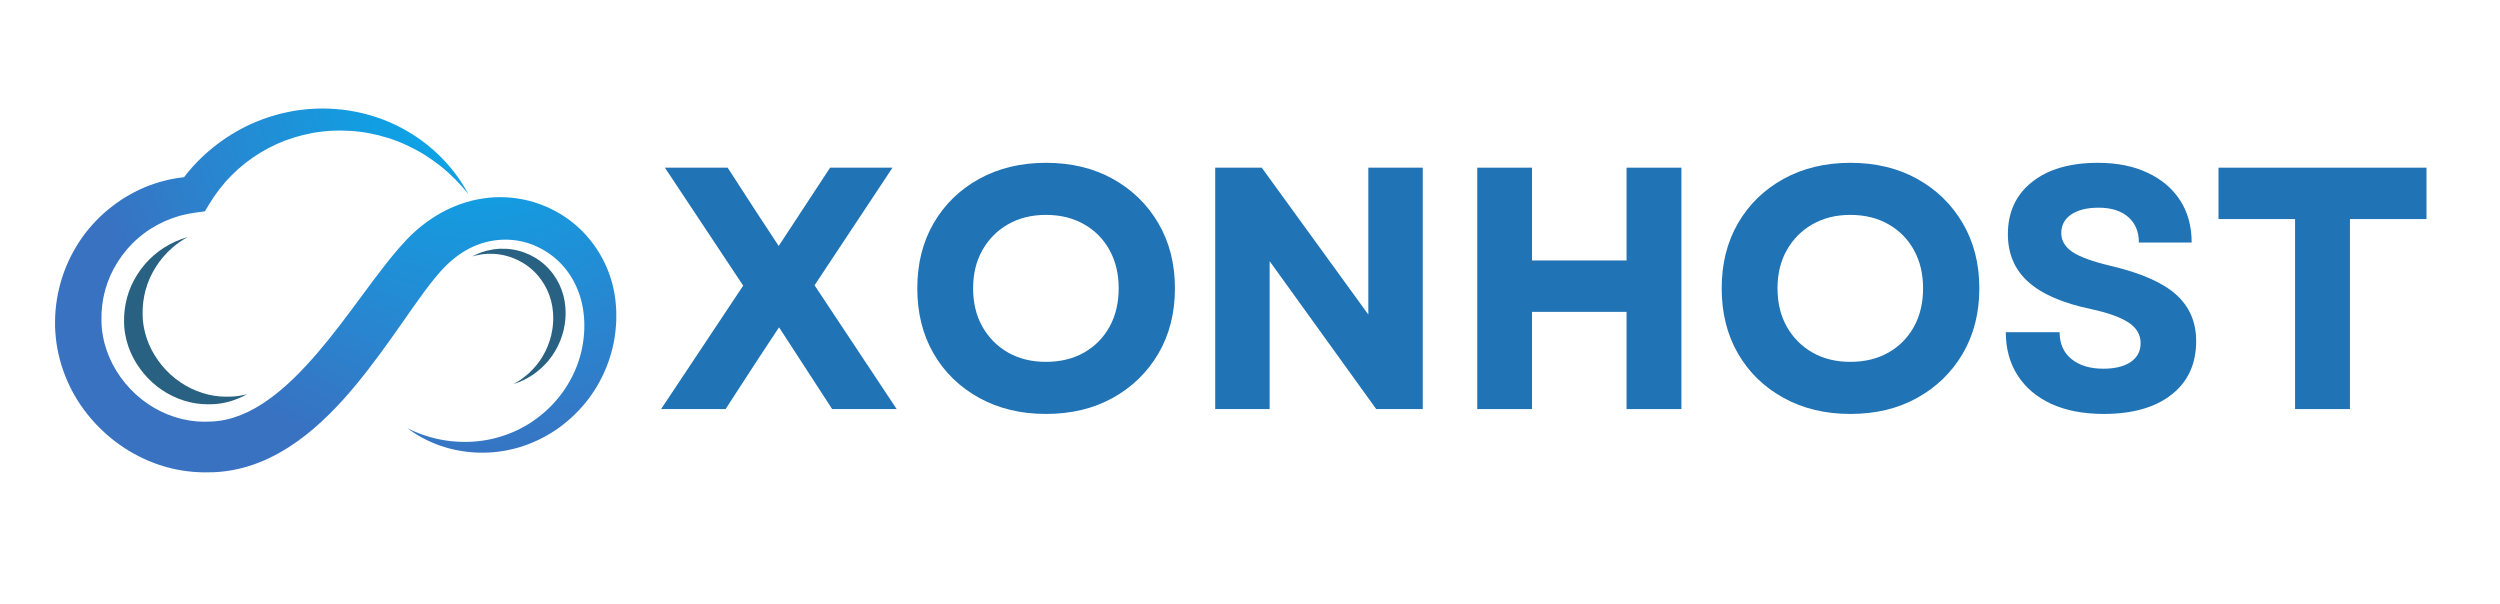
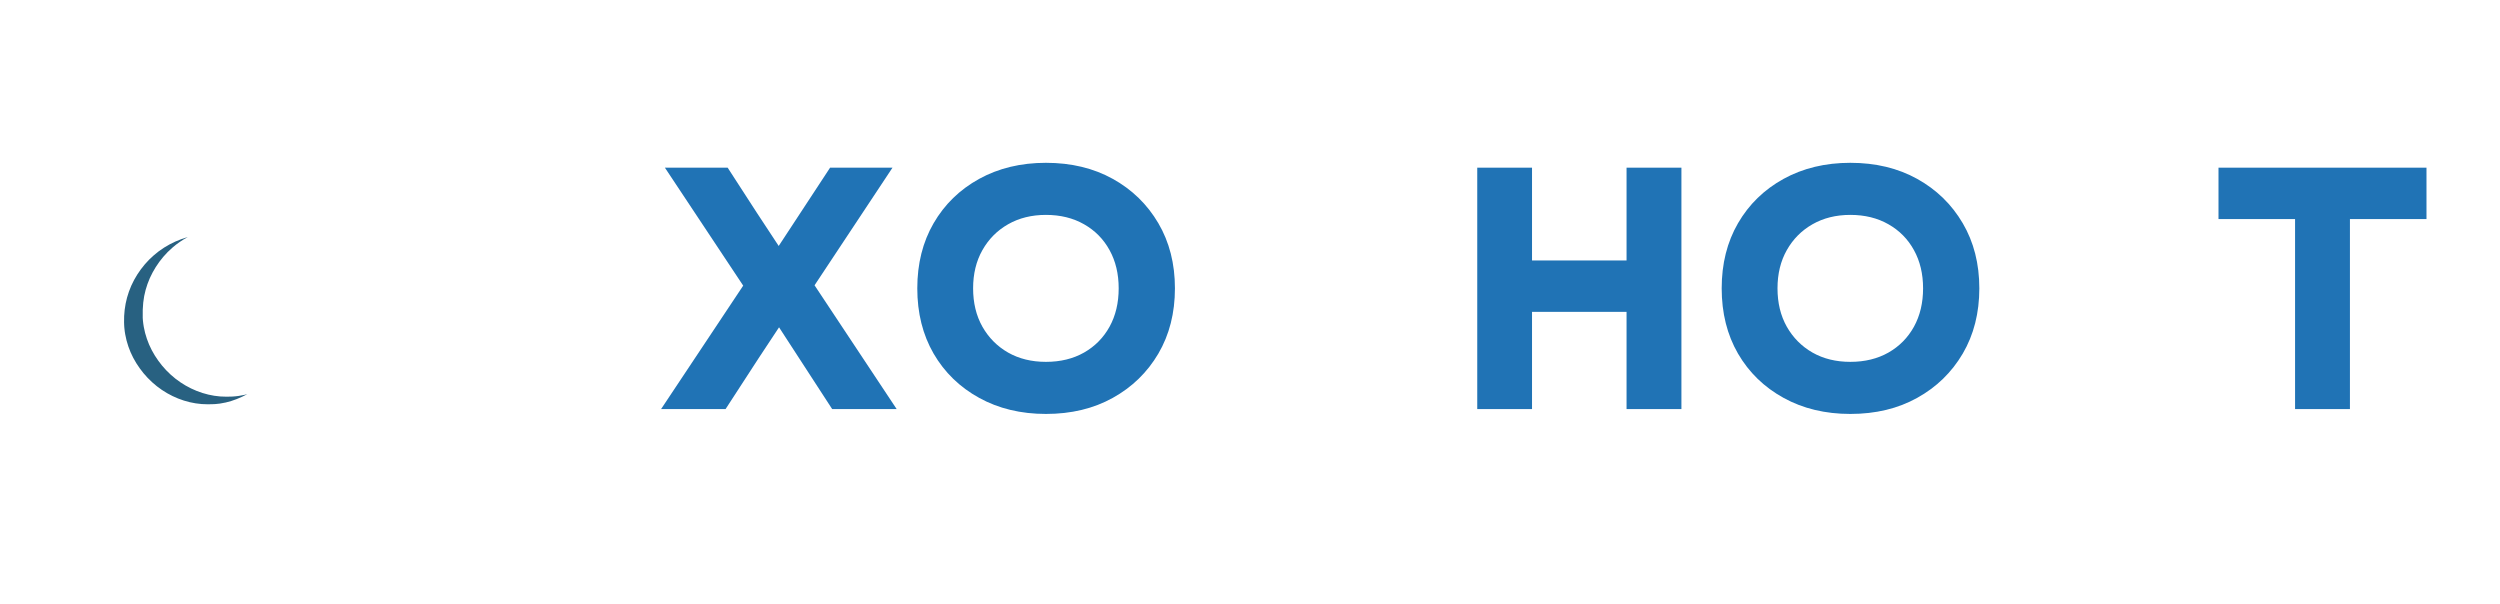
<svg xmlns="http://www.w3.org/2000/svg" width="600" zoomAndPan="magnify" viewBox="0 0 450 108.75" height="145" preserveAspectRatio="xMidYMid meet" version="1.0">
  <defs>
    <g />
    <clipPath id="a7380cddd8">
-       <path d="M 9.91 19.516 L 110.93 19.516 L 110.93 85.047 L 9.91 85.047 Z M 9.91 19.516 " clip-rule="nonzero" />
-     </clipPath>
+       </clipPath>
    <clipPath id="c78fc85376">
      <path d="M 110.938 57.09 L 110.938 56.848 C 110.938 56.527 110.938 56.207 110.922 55.883 C 110.91 55.562 110.891 55.238 110.863 54.918 C 110.762 53.625 110.551 52.328 110.215 51.055 C 109.539 48.512 108.379 46.055 106.773 43.898 C 105.18 41.738 103.145 39.875 100.809 38.477 C 98.477 37.082 95.859 36.125 93.137 35.723 C 91.777 35.512 90.395 35.453 89.02 35.508 C 87.645 35.582 86.273 35.789 84.938 36.117 C 82.266 36.785 79.742 37.949 77.52 39.465 C 77.238 39.652 76.965 39.848 76.695 40.047 C 76.422 40.242 76.164 40.453 75.898 40.66 C 75.633 40.863 75.383 41.082 75.129 41.297 L 74.941 41.457 L 74.742 41.637 L 74.348 41.996 L 74.16 42.176 L 74.008 42.324 L 73.707 42.617 L 73.629 42.691 L 73.5 42.824 L 73.336 42.996 L 73.004 43.344 C 72.57 43.805 72.152 44.266 71.754 44.727 C 70.152 46.578 68.742 48.426 67.355 50.258 C 65.977 52.09 64.641 53.902 63.316 55.695 C 60.664 59.266 57.984 62.715 55.105 65.809 C 53.672 67.359 52.188 68.816 50.645 70.121 C 49.102 71.426 47.5 72.586 45.852 73.508 C 44.203 74.426 42.516 75.117 40.809 75.504 C 40.379 75.602 39.953 75.68 39.523 75.742 C 39.309 75.777 39.094 75.793 38.879 75.82 C 38.766 75.836 38.676 75.84 38.586 75.844 L 38.312 75.863 L 38.242 75.871 L 38.211 75.875 L 38.156 75.875 L 37.945 75.879 L 37.523 75.891 L 37.199 75.898 L 36.793 75.902 C 36.348 75.906 35.902 75.887 35.461 75.855 C 31.918 75.582 28.414 74.18 25.527 71.902 C 24.086 70.77 22.801 69.422 21.73 67.93 C 20.66 66.441 19.793 64.805 19.207 63.086 C 18.91 62.223 18.68 61.344 18.52 60.449 C 18.48 60.227 18.449 60.004 18.414 59.781 C 18.387 59.559 18.355 59.316 18.336 59.133 C 18.328 59.027 18.316 58.953 18.309 58.793 L 18.281 58.426 L 18.262 57.734 C 18.219 55.883 18.43 54.031 18.922 52.242 C 19.172 51.352 19.48 50.473 19.855 49.617 C 20.238 48.77 20.684 47.945 21.18 47.152 C 22.191 45.578 23.41 44.117 24.848 42.883 C 26.27 41.633 27.898 40.617 29.637 39.832 C 30.508 39.445 31.406 39.113 32.328 38.848 C 33.254 38.594 34.199 38.402 35.16 38.273 L 36.887 38.039 L 37.629 36.793 C 38.184 35.859 38.797 34.957 39.469 34.094 C 40.137 33.23 40.855 32.398 41.629 31.617 C 43.168 30.051 44.918 28.672 46.816 27.516 C 48.707 26.355 50.758 25.422 52.906 24.758 C 53.98 24.43 55.078 24.156 56.191 23.949 C 56.473 23.902 56.75 23.852 57.031 23.809 L 57.875 23.695 L 58.695 23.605 L 59.609 23.543 L 60.438 23.508 L 61.297 23.5 C 61.867 23.508 62.441 23.52 63.016 23.555 C 64.164 23.621 65.312 23.762 66.449 23.977 C 68.723 24.41 70.973 25.102 73.113 26.09 C 74.18 26.582 75.23 27.133 76.246 27.754 C 77.258 28.379 78.238 29.066 79.18 29.805 C 80.125 30.551 81.023 31.359 81.883 32.215 C 82.734 33.078 83.547 33.984 84.309 34.953 C 83.73 33.871 83.082 32.812 82.359 31.812 C 81.641 30.801 80.848 29.84 79.992 28.93 C 79.141 28.012 78.223 27.152 77.25 26.352 C 76.277 25.555 75.254 24.801 74.176 24.129 C 72.02 22.785 69.684 21.688 67.219 20.926 C 65.988 20.543 64.727 20.234 63.449 20.008 C 62.812 19.895 62.168 19.797 61.523 19.727 C 61.199 19.695 60.875 19.66 60.551 19.637 L 60.062 19.602 L 59.82 19.586 L 59.637 19.574 L 59.547 19.574 L 58.629 19.539 L 57.617 19.539 L 56.633 19.566 C 56.305 19.582 55.98 19.609 55.652 19.629 C 54.34 19.727 53.035 19.91 51.742 20.184 C 49.152 20.723 46.621 21.598 44.227 22.777 C 41.836 23.965 39.586 25.461 37.547 27.219 C 36.527 28.098 35.559 29.039 34.652 30.047 C 34.121 30.641 33.613 31.258 33.125 31.891 C 32.332 31.98 31.543 32.102 30.758 32.258 C 29.488 32.523 28.238 32.887 27.012 33.336 C 25.785 33.781 24.609 34.352 23.465 34.98 C 22.316 35.609 21.227 36.34 20.191 37.141 C 19.152 37.941 18.164 38.812 17.262 39.766 C 16.355 40.719 15.496 41.727 14.742 42.809 C 13.988 43.895 13.309 45.031 12.711 46.215 C 12.121 47.398 11.621 48.633 11.203 49.898 C 10.391 52.426 9.938 55.086 9.91 57.746 L 9.91 58.746 L 9.93 59.223 C 9.93 59.348 9.945 59.551 9.957 59.73 C 9.977 60.105 10.012 60.426 10.043 60.766 C 10.082 61.102 10.117 61.438 10.168 61.77 C 10.359 63.105 10.66 64.426 11.055 65.711 C 11.848 68.285 13.027 70.73 14.535 72.941 C 16.047 75.148 17.871 77.137 19.941 78.832 C 22.008 80.531 24.328 81.938 26.82 82.984 C 29.312 84.031 31.988 84.691 34.711 84.93 C 35.395 84.984 36.078 85.02 36.762 85.027 L 37.723 85.016 L 38.355 85.004 L 38.41 85.004 L 38.48 85 L 38.625 84.992 L 39.195 84.957 C 39.387 84.945 39.578 84.934 39.746 84.914 C 40.09 84.875 40.438 84.848 40.781 84.793 C 41.469 84.699 42.152 84.574 42.824 84.422 C 45.52 83.816 48.047 82.773 50.328 81.484 C 52.617 80.195 54.68 78.68 56.566 77.059 C 58.453 75.434 60.176 73.699 61.785 71.922 C 64.996 68.355 67.777 64.598 70.438 60.879 C 71.77 59.023 73.047 57.16 74.328 55.344 C 75.605 53.535 76.887 51.758 78.191 50.156 C 78.516 49.754 78.844 49.371 79.172 48.996 L 79.418 48.727 L 79.539 48.59 C 79.527 48.602 79.609 48.516 79.52 48.605 L 79.633 48.492 L 79.922 48.188 L 80.07 48.035 L 80.188 47.918 L 80.41 47.699 L 80.52 47.59 L 80.648 47.473 C 80.816 47.316 80.984 47.152 81.16 47.004 C 81.332 46.855 81.504 46.703 81.688 46.562 C 81.863 46.418 82.043 46.277 82.227 46.141 C 83.68 45.047 85.285 44.227 86.973 43.719 C 88.66 43.223 90.434 43.031 92.191 43.191 C 93.949 43.344 95.688 43.863 97.277 44.688 C 98.863 45.527 100.32 46.652 101.504 48.043 C 102.699 49.43 103.621 51.062 104.238 52.84 C 104.555 53.727 104.785 54.652 104.941 55.602 C 104.98 55.84 105.016 56.078 105.043 56.32 C 105.074 56.559 105.098 56.801 105.117 57.043 L 105.133 57.227 C 105.133 57.227 105.137 57.289 105.137 57.238 L 105.137 57.289 L 105.152 57.609 L 105.16 57.715 L 105.16 57.766 C 105.164 57.641 105.164 57.762 105.164 57.75 C 105.172 58.027 105.18 58.332 105.18 58.539 C 105.184 58.762 105.176 59.016 105.172 59.262 C 105.16 59.508 105.152 59.758 105.133 60.004 C 105.102 60.496 105.043 60.992 104.973 61.484 C 104.84 62.465 104.625 63.445 104.34 64.402 C 103.195 68.242 100.871 71.809 97.684 74.473 C 96.098 75.812 94.301 76.934 92.355 77.766 C 90.418 78.605 88.336 79.164 86.191 79.402 C 84.047 79.648 81.844 79.574 79.668 79.195 C 77.5 78.801 75.359 78.094 73.328 77.082 C 75.145 78.438 77.195 79.527 79.391 80.273 C 81.586 81.023 83.914 81.422 86.277 81.484 C 88.641 81.535 91.039 81.223 93.348 80.547 C 95.656 79.863 97.879 78.828 99.914 77.477 C 101.941 76.117 103.781 74.449 105.352 72.531 C 106.926 70.617 108.199 68.441 109.145 66.109 C 109.613 64.945 109.996 63.738 110.289 62.508 C 110.434 61.895 110.555 61.273 110.648 60.645 C 110.699 60.332 110.734 60.02 110.773 59.703 C 110.809 59.387 110.844 59.078 110.863 58.738 C 110.895 58.379 110.902 58.121 110.922 57.836 L 110.934 57.344 L 110.938 57.234 L 110.941 57.184 Z M 110.938 57.09 " clip-rule="nonzero" />
    </clipPath>
    <clipPath id="9501b1efad">
      <path d="M 110.938 57.09 L 110.938 56.848 C 110.938 56.527 110.938 56.207 110.922 55.883 C 110.91 55.562 110.891 55.238 110.863 54.918 C 110.762 53.625 110.551 52.328 110.215 51.055 C 109.539 48.512 108.379 46.055 106.773 43.898 C 105.18 41.738 103.145 39.875 100.809 38.477 C 98.477 37.082 95.859 36.125 93.137 35.723 C 91.777 35.512 90.395 35.453 89.02 35.508 C 87.645 35.582 86.273 35.789 84.938 36.117 C 82.266 36.785 79.742 37.949 77.52 39.465 C 77.238 39.652 76.965 39.848 76.695 40.047 C 76.422 40.242 76.164 40.453 75.898 40.66 C 75.633 40.863 75.383 41.082 75.129 41.297 L 74.941 41.457 L 74.742 41.637 L 74.348 41.996 L 74.16 42.176 L 74.008 42.324 L 73.707 42.617 L 73.629 42.691 L 73.5 42.824 L 73.336 42.996 L 73.004 43.344 C 72.57 43.805 72.152 44.266 71.754 44.727 C 70.152 46.578 68.742 48.426 67.355 50.258 C 65.977 52.09 64.641 53.902 63.316 55.695 C 60.664 59.266 57.984 62.715 55.105 65.809 C 53.672 67.359 52.188 68.816 50.645 70.121 C 49.102 71.426 47.5 72.586 45.852 73.508 C 44.203 74.426 42.516 75.117 40.809 75.504 C 40.379 75.602 39.953 75.68 39.523 75.742 C 39.309 75.777 39.094 75.793 38.879 75.82 C 38.766 75.836 38.676 75.84 38.586 75.844 L 38.312 75.863 L 38.242 75.871 L 38.211 75.875 L 38.156 75.875 L 37.945 75.879 L 37.523 75.891 L 37.199 75.898 L 36.793 75.902 C 36.348 75.906 35.902 75.887 35.461 75.855 C 31.918 75.582 28.414 74.18 25.527 71.902 C 24.086 70.77 22.801 69.422 21.73 67.93 C 20.66 66.441 19.793 64.805 19.207 63.086 C 18.91 62.223 18.68 61.344 18.52 60.449 C 18.48 60.227 18.449 60.004 18.414 59.781 C 18.387 59.559 18.355 59.316 18.336 59.133 C 18.328 59.027 18.316 58.953 18.309 58.793 L 18.281 58.426 L 18.262 57.734 C 18.219 55.883 18.43 54.031 18.922 52.242 C 19.172 51.352 19.48 50.473 19.855 49.617 C 20.238 48.77 20.684 47.945 21.18 47.152 C 22.191 45.578 23.41 44.117 24.848 42.883 C 26.27 41.633 27.898 40.617 29.637 39.832 C 30.508 39.445 31.406 39.113 32.328 38.848 C 33.254 38.594 34.199 38.402 35.16 38.273 L 36.887 38.039 L 37.629 36.793 C 38.184 35.859 38.797 34.957 39.469 34.094 C 40.137 33.23 40.855 32.398 41.629 31.617 C 43.168 30.051 44.918 28.672 46.816 27.516 C 48.707 26.355 50.758 25.422 52.906 24.758 C 53.98 24.43 55.078 24.156 56.191 23.949 C 56.473 23.902 56.75 23.852 57.031 23.809 L 57.875 23.695 L 58.695 23.605 L 59.609 23.543 L 60.438 23.508 L 61.297 23.5 C 61.867 23.508 62.441 23.52 63.016 23.555 C 64.164 23.621 65.312 23.762 66.449 23.977 C 68.723 24.41 70.973 25.102 73.113 26.09 C 74.18 26.582 75.23 27.133 76.246 27.754 C 77.258 28.379 78.238 29.066 79.18 29.805 C 80.125 30.551 81.023 31.359 81.883 32.215 C 82.734 33.078 83.547 33.984 84.309 34.953 C 83.73 33.871 83.082 32.812 82.359 31.812 C 81.641 30.801 80.848 29.84 79.992 28.93 C 79.141 28.012 78.223 27.152 77.25 26.352 C 76.277 25.555 75.254 24.801 74.176 24.129 C 72.02 22.785 69.684 21.688 67.219 20.926 C 65.988 20.543 64.727 20.234 63.449 20.008 C 62.812 19.895 62.168 19.797 61.523 19.727 C 61.199 19.695 60.875 19.66 60.551 19.637 L 60.062 19.602 L 59.82 19.586 L 59.637 19.574 L 59.547 19.574 L 58.629 19.539 L 57.617 19.539 L 56.633 19.566 C 56.305 19.582 55.98 19.609 55.652 19.629 C 54.34 19.727 53.035 19.91 51.742 20.184 C 49.152 20.723 46.621 21.598 44.227 22.777 C 41.836 23.965 39.586 25.461 37.547 27.219 C 36.527 28.098 35.559 29.039 34.652 30.047 C 34.121 30.641 33.613 31.258 33.125 31.891 C 32.332 31.98 31.543 32.102 30.758 32.258 C 29.488 32.523 28.238 32.887 27.012 33.336 C 25.785 33.781 24.609 34.352 23.465 34.98 C 22.316 35.609 21.227 36.34 20.191 37.141 C 19.152 37.941 18.164 38.812 17.262 39.766 C 16.355 40.719 15.496 41.727 14.742 42.809 C 13.988 43.895 13.309 45.031 12.711 46.215 C 12.121 47.398 11.621 48.633 11.203 49.898 C 10.391 52.426 9.938 55.086 9.91 57.746 L 9.91 58.746 L 9.93 59.223 C 9.93 59.348 9.945 59.551 9.957 59.73 C 9.977 60.105 10.012 60.426 10.043 60.766 C 10.082 61.102 10.117 61.438 10.168 61.77 C 10.359 63.105 10.66 64.426 11.055 65.711 C 11.848 68.285 13.027 70.73 14.535 72.941 C 16.047 75.148 17.871 77.137 19.941 78.832 C 22.008 80.531 24.328 81.938 26.82 82.984 C 29.312 84.031 31.988 84.691 34.711 84.93 C 35.395 84.984 36.078 85.02 36.762 85.027 L 37.723 85.016 L 38.355 85.004 L 38.41 85.004 L 38.48 85 L 38.625 84.992 L 39.195 84.957 C 39.387 84.945 39.578 84.934 39.746 84.914 C 40.09 84.875 40.438 84.848 40.781 84.793 C 41.469 84.699 42.152 84.574 42.824 84.422 C 45.52 83.816 48.047 82.773 50.328 81.484 C 52.617 80.195 54.68 78.68 56.566 77.059 C 58.453 75.434 60.176 73.699 61.785 71.922 C 64.996 68.355 67.777 64.598 70.438 60.879 C 71.77 59.023 73.047 57.16 74.328 55.344 C 75.605 53.535 76.887 51.758 78.191 50.156 C 78.516 49.754 78.844 49.371 79.172 48.996 L 79.418 48.727 L 79.539 48.59 C 79.527 48.602 79.609 48.516 79.52 48.605 L 79.633 48.492 L 79.922 48.188 L 80.07 48.035 L 80.188 47.918 L 80.41 47.699 L 80.52 47.59 L 80.648 47.473 C 80.816 47.316 80.984 47.152 81.16 47.004 C 81.332 46.855 81.504 46.703 81.688 46.562 C 81.863 46.418 82.043 46.277 82.227 46.141 C 83.68 45.047 85.285 44.227 86.973 43.719 C 88.66 43.223 90.434 43.031 92.191 43.191 C 93.949 43.344 95.688 43.863 97.277 44.688 C 98.863 45.527 100.32 46.652 101.504 48.043 C 102.699 49.43 103.621 51.062 104.238 52.84 C 104.555 53.727 104.785 54.652 104.941 55.602 C 104.98 55.84 105.016 56.078 105.043 56.32 C 105.074 56.559 105.098 56.801 105.117 57.043 L 105.133 57.227 C 105.133 57.227 105.137 57.289 105.137 57.238 L 105.137 57.289 L 105.152 57.609 L 105.16 57.715 L 105.16 57.766 C 105.164 57.641 105.164 57.762 105.164 57.75 C 105.172 58.027 105.18 58.332 105.18 58.539 C 105.184 58.762 105.176 59.016 105.172 59.262 C 105.16 59.508 105.152 59.758 105.133 60.004 C 105.102 60.496 105.043 60.992 104.973 61.484 C 104.84 62.465 104.625 63.445 104.34 64.402 C 103.195 68.242 100.871 71.809 97.684 74.473 C 96.098 75.812 94.301 76.934 92.355 77.766 C 90.418 78.605 88.336 79.164 86.191 79.402 C 84.047 79.648 81.844 79.574 79.668 79.195 C 77.5 78.801 75.359 78.094 73.328 77.082 C 75.145 78.438 77.195 79.527 79.391 80.273 C 81.586 81.023 83.914 81.422 86.277 81.484 C 88.641 81.535 91.039 81.223 93.348 80.547 C 95.656 79.863 97.879 78.828 99.914 77.477 C 101.941 76.117 103.781 74.449 105.352 72.531 C 106.926 70.617 108.199 68.441 109.145 66.109 C 109.613 64.945 109.996 63.738 110.289 62.508 C 110.434 61.895 110.555 61.273 110.648 60.645 C 110.699 60.332 110.734 60.02 110.773 59.703 C 110.809 59.387 110.844 59.078 110.863 58.738 C 110.895 58.379 110.902 58.121 110.922 57.836 L 110.934 57.344 L 110.938 57.234 L 110.941 57.184 L 110.938 57.09 " clip-rule="nonzero" />
    </clipPath>
    <clipPath id="6109a06da2">
      <path d="M 142.914 45.219 L 49.527 -29.785 L -22.062 59.344 L 71.32 134.352 Z M 142.914 45.219 " clip-rule="nonzero" />
    </clipPath>
    <radialGradient gradientTransform="matrix(-0.626, 0.78, -0.78, -0.626, 85.549, 12.705)" gradientUnits="userSpaceOnUse" r="72.143" cx="0" id="bc3a6581da" cy="0" fx="0" fy="0">
      <stop stop-opacity="1" stop-color="rgb(0.194%, 67.799%, 93.7%)" offset="0" />
      <stop stop-opacity="1" stop-color="rgb(0.394%, 67.659%, 93.513%)" offset="0.008" />
      <stop stop-opacity="1" stop-color="rgb(0.4%, 67.509%, 93.314%)" offset="0.012" />
      <stop stop-opacity="1" stop-color="rgb(0.4%, 67.499%, 93.3%)" offset="0.016" />
      <stop stop-opacity="1" stop-color="rgb(0.6%, 67.499%, 93.3%)" offset="0.02" />
      <stop stop-opacity="1" stop-color="rgb(0.8%, 67.482%, 93.3%)" offset="0.023" />
      <stop stop-opacity="1" stop-color="rgb(0.8%, 67.282%, 93.286%)" offset="0.027" />
      <stop stop-opacity="1" stop-color="rgb(0.807%, 67.099%, 93.086%)" offset="0.031" />
      <stop stop-opacity="1" stop-color="rgb(1.007%, 67.099%, 92.899%)" offset="0.035" />
      <stop stop-opacity="1" stop-color="rgb(1.199%, 66.91%, 92.899%)" offset="0.047" />
      <stop stop-opacity="1" stop-color="rgb(1.199%, 66.71%, 92.899%)" offset="0.051" />
      <stop stop-opacity="1" stop-color="rgb(1.199%, 66.699%, 92.719%)" offset="0.055" />
      <stop stop-opacity="1" stop-color="rgb(1.373%, 66.699%, 92.519%)" offset="0.059" />
      <stop stop-opacity="1" stop-color="rgb(1.573%, 66.678%, 92.499%)" offset="0.062" />
      <stop stop-opacity="1" stop-color="rgb(1.614%, 66.478%, 92.499%)" offset="0.066" />
      <stop stop-opacity="1" stop-color="rgb(1.814%, 66.299%, 92.349%)" offset="0.07" />
      <stop stop-opacity="1" stop-color="rgb(1.999%, 66.299%, 92.2%)" offset="0.082" />
      <stop stop-opacity="1" stop-color="rgb(2.191%, 66.107%, 92.2%)" offset="0.086" />
      <stop stop-opacity="1" stop-color="rgb(2.391%, 65.907%, 92.021%)" offset="0.09" />
      <stop stop-opacity="1" stop-color="rgb(2.415%, 65.875%, 91.821%)" offset="0.102" />
      <stop stop-opacity="1" stop-color="rgb(2.567%, 65.675%, 91.8%)" offset="0.105" />
      <stop stop-opacity="1" stop-color="rgb(2.704%, 65.5%, 91.794%)" offset="0.117" />
      <stop stop-opacity="1" stop-color="rgb(2.904%, 65.5%, 91.594%)" offset="0.121" />
      <stop stop-opacity="1" stop-color="rgb(3.099%, 65.305%, 91.399%)" offset="0.125" />
      <stop stop-opacity="1" stop-color="rgb(3.099%, 65.103%, 91.399%)" offset="0.129" />
      <stop stop-opacity="1" stop-color="rgb(3.099%, 65.099%, 91.399%)" offset="0.141" />
      <stop stop-opacity="1" stop-color="rgb(3.299%, 64.899%, 91.199%)" offset="0.145" />
      <stop stop-opacity="1" stop-color="rgb(3.499%, 64.699%, 90.999%)" offset="0.148" />
      <stop stop-opacity="1" stop-color="rgb(3.511%, 64.699%, 90.999%)" offset="0.152" />
      <stop stop-opacity="1" stop-color="rgb(3.711%, 64.699%, 90.999%)" offset="0.156" />
      <stop stop-opacity="1" stop-color="rgb(3.899%, 64.696%, 90.999%)" offset="0.16" />
      <stop stop-opacity="1" stop-color="rgb(3.899%, 64.497%, 90.999%)" offset="0.164" />
      <stop stop-opacity="1" stop-color="rgb(4.092%, 64.301%, 90.805%)" offset="0.168" />
      <stop stop-opacity="1" stop-color="rgb(4.292%, 64.299%, 90.605%)" offset="0.172" />
      <stop stop-opacity="1" stop-color="rgb(4.3%, 64.124%, 90.599%)" offset="0.184" />
      <stop stop-opacity="1" stop-color="rgb(4.32%, 63.924%, 90.578%)" offset="0.188" />
      <stop stop-opacity="1" stop-color="rgb(4.526%, 63.893%, 90.378%)" offset="0.191" />
      <stop stop-opacity="1" stop-color="rgb(4.906%, 63.693%, 90.199%)" offset="0.203" />
      <stop stop-opacity="1" stop-color="rgb(5.287%, 63.499%, 90.012%)" offset="0.215" />
      <stop stop-opacity="1" stop-color="rgb(5.487%, 63.499%, 89.812%)" offset="0.219" />
      <stop stop-opacity="1" stop-color="rgb(5.499%, 63.321%, 89.799%)" offset="0.223" />
      <stop stop-opacity="1" stop-color="rgb(5.499%, 63.121%, 89.799%)" offset="0.227" />
      <stop stop-opacity="1" stop-color="rgb(5.499%, 63.1%, 89.78%)" offset="0.23" />
      <stop stop-opacity="1" stop-color="rgb(5.513%, 63.084%, 89.58%)" offset="0.234" />
      <stop stop-opacity="1" stop-color="rgb(5.713%, 62.885%, 89.4%)" offset="0.238" />
      <stop stop-opacity="1" stop-color="rgb(6.094%, 62.7%, 89.4%)" offset="0.25" />
      <stop stop-opacity="1" stop-color="rgb(6.294%, 62.555%, 89.206%)" offset="0.254" />
      <stop stop-opacity="1" stop-color="rgb(6.299%, 62.404%, 89.006%)" offset="0.262" />
      <stop stop-opacity="1" stop-color="rgb(6.396%, 62.3%, 89%)" offset="0.27" />
      <stop stop-opacity="1" stop-color="rgb(6.596%, 62.1%, 88.893%)" offset="0.273" />
      <stop stop-opacity="1" stop-color="rgb(6.801%, 62%, 88.692%)" offset="0.281" />
      <stop stop-opacity="1" stop-color="rgb(7.001%, 61.902%, 88.599%)" offset="0.289" />
      <stop stop-opacity="1" stop-color="rgb(7.191%, 61.702%, 88.507%)" offset="0.297" />
      <stop stop-opacity="1" stop-color="rgb(7.391%, 61.499%, 88.307%)" offset="0.305" />
      <stop stop-opacity="1" stop-color="rgb(7.581%, 61.299%, 88.199%)" offset="0.312" />
      <stop stop-opacity="1" stop-color="rgb(7.73%, 61.2%, 88.095%)" offset="0.32" />
      <stop stop-opacity="1" stop-color="rgb(7.799%, 61.197%, 87.895%)" offset="0.328" />
      <stop stop-opacity="1" stop-color="rgb(7.799%, 61%, 87.799%)" offset="0.332" />
      <stop stop-opacity="1" stop-color="rgb(7.799%, 60.614%, 87.659%)" offset="0.336" />
      <stop stop-opacity="1" stop-color="rgb(7.982%, 60.411%, 87.509%)" offset="0.344" />
      <stop stop-opacity="1" stop-color="rgb(8.281%, 60.3%, 87.5%)" offset="0.348" />
      <stop stop-opacity="1" stop-color="rgb(8.498%, 60.1%, 87.392%)" offset="0.355" />
      <stop stop-opacity="1" stop-color="rgb(8.702%, 59.999%, 87.192%)" offset="0.363" />
      <stop stop-opacity="1" stop-color="rgb(8.902%, 59.901%, 87.099%)" offset="0.371" />
      <stop stop-opacity="1" stop-color="rgb(9%, 59.702%, 87.006%)" offset="0.379" />
      <stop stop-opacity="1" stop-color="rgb(9.1%, 59.499%, 86.806%)" offset="0.387" />
      <stop stop-opacity="1" stop-color="rgb(9.3%, 59.299%, 86.699%)" offset="0.395" />
      <stop stop-opacity="1" stop-color="rgb(9.503%, 59.096%, 86.595%)" offset="0.402" />
      <stop stop-opacity="1" stop-color="rgb(9.703%, 58.801%, 86.301%)" offset="0.41" />
      <stop stop-opacity="1" stop-color="rgb(9.889%, 58.505%, 86.005%)" offset="0.426" />
      <stop stop-opacity="1" stop-color="rgb(10.077%, 58.4%, 85.899%)" offset="0.434" />
      <stop stop-opacity="1" stop-color="rgb(10.284%, 58.4%, 85.899%)" offset="0.438" />
      <stop stop-opacity="1" stop-color="rgb(10.497%, 58.293%, 85.794%)" offset="0.441" />
      <stop stop-opacity="1" stop-color="rgb(10.699%, 58.093%, 85.594%)" offset="0.449" />
      <stop stop-opacity="1" stop-color="rgb(10.899%, 57.903%, 85.5%)" offset="0.457" />
      <stop stop-opacity="1" stop-color="rgb(10.999%, 57.703%, 85.408%)" offset="0.465" />
      <stop stop-opacity="1" stop-color="rgb(11.098%, 57.524%, 85.208%)" offset="0.473" />
      <stop stop-opacity="1" stop-color="rgb(11.298%, 57.272%, 84.996%)" offset="0.48" />
      <stop stop-opacity="1" stop-color="rgb(11.497%, 56.996%, 84.796%)" offset="0.496" />
      <stop stop-opacity="1" stop-color="rgb(11.697%, 56.717%, 84.698%)" offset="0.504" />
      <stop stop-opacity="1" stop-color="rgb(11.975%, 56.517%, 84.521%)" offset="0.516" />
      <stop stop-opacity="1" stop-color="rgb(12.184%, 56.487%, 84.322%)" offset="0.52" />
      <stop stop-opacity="1" stop-color="rgb(12.358%, 56.287%, 84.299%)" offset="0.531" />
      <stop stop-opacity="1" stop-color="rgb(12.5%, 56.099%, 84.296%)" offset="0.535" />
      <stop stop-opacity="1" stop-color="rgb(12.5%, 56.099%, 84.097%)" offset="0.539" />
      <stop stop-opacity="1" stop-color="rgb(12.5%, 56.099%, 83.9%)" offset="0.543" />
      <stop stop-opacity="1" stop-color="rgb(12.5%, 55.91%, 83.899%)" offset="0.547" />
      <stop stop-opacity="1" stop-color="rgb(12.5%, 55.71%, 83.899%)" offset="0.551" />
      <stop stop-opacity="1" stop-color="rgb(12.679%, 55.699%, 83.899%)" offset="0.555" />
      <stop stop-opacity="1" stop-color="rgb(12.878%, 55.699%, 83.899%)" offset="0.559" />
      <stop stop-opacity="1" stop-color="rgb(12.92%, 55.678%, 83.699%)" offset="0.562" />
      <stop stop-opacity="1" stop-color="rgb(13.12%, 55.472%, 83.499%)" offset="0.566" />
      <stop stop-opacity="1" stop-color="rgb(13.3%, 55.093%, 83.498%)" offset="0.578" />
      <stop stop-opacity="1" stop-color="rgb(13.3%, 54.9%, 83.301%)" offset="0.582" />
      <stop stop-opacity="1" stop-color="rgb(13.3%, 54.9%, 83.102%)" offset="0.586" />
      <stop stop-opacity="1" stop-color="rgb(13.487%, 54.9%, 83.099%)" offset="0.59" />
      <stop stop-opacity="1" stop-color="rgb(13.687%, 54.9%, 83.099%)" offset="0.594" />
      <stop stop-opacity="1" stop-color="rgb(13.699%, 54.721%, 83.099%)" offset="0.598" />
      <stop stop-opacity="1" stop-color="rgb(13.722%, 54.521%, 83.075%)" offset="0.602" />
      <stop stop-opacity="1" stop-color="rgb(13.922%, 54.5%, 82.875%)" offset="0.605" />
      <stop stop-opacity="1" stop-color="rgb(14.099%, 54.485%, 82.7%)" offset="0.609" />
      <stop stop-opacity="1" stop-color="rgb(14.099%, 54.285%, 82.7%)" offset="0.613" />
      <stop stop-opacity="1" stop-color="rgb(14.104%, 54.099%, 82.7%)" offset="0.617" />
      <stop stop-opacity="1" stop-color="rgb(14.304%, 54.004%, 82.549%)" offset="0.621" />
      <stop stop-opacity="1" stop-color="rgb(14.589%, 53.804%, 82.399%)" offset="0.633" />
      <stop stop-opacity="1" stop-color="rgb(14.789%, 53.601%, 82.3%)" offset="0.641" />
      <stop stop-opacity="1" stop-color="rgb(15.005%, 53.401%, 82.1%)" offset="0.648" />
      <stop stop-opacity="1" stop-color="rgb(15.205%, 53.197%, 81.999%)" offset="0.656" />
      <stop stop-opacity="1" stop-color="rgb(15.3%, 52.997%, 81.902%)" offset="0.664" />
      <stop stop-opacity="1" stop-color="rgb(15.392%, 52.806%, 81.702%)" offset="0.672" />
      <stop stop-opacity="1" stop-color="rgb(15.591%, 52.606%, 81.599%)" offset="0.68" />
      <stop stop-opacity="1" stop-color="rgb(15.807%, 52.419%, 81.491%)" offset="0.688" />
      <stop stop-opacity="1" stop-color="rgb(16.006%, 52.17%, 81.194%)" offset="0.695" />
      <stop stop-opacity="1" stop-color="rgb(16.193%, 51.9%, 80.901%)" offset="0.711" />
      <stop stop-opacity="1" stop-color="rgb(16.393%, 51.697%, 80.8%)" offset="0.719" />
      <stop stop-opacity="1" stop-color="rgb(16.608%, 51.497%, 80.69%)" offset="0.727" />
      <stop stop-opacity="1" stop-color="rgb(16.808%, 51.294%, 80.489%)" offset="0.734" />
      <stop stop-opacity="1" stop-color="rgb(16.998%, 51.094%, 80.399%)" offset="0.742" />
      <stop stop-opacity="1" stop-color="rgb(17.198%, 50.999%, 80.399%)" offset="0.75" />
      <stop stop-opacity="1" stop-color="rgb(17.299%, 50.813%, 80.212%)" offset="0.758" />
      <stop stop-opacity="1" stop-color="rgb(17.448%, 50.591%, 80.013%)" offset="0.762" />
      <stop stop-opacity="1" stop-color="rgb(17.599%, 50.377%, 79.999%)" offset="0.773" />
      <stop stop-opacity="1" stop-color="rgb(17.599%, 50.2%, 79.987%)" offset="0.777" />
      <stop stop-opacity="1" stop-color="rgb(17.599%, 50.2%, 79.787%)" offset="0.781" />
      <stop stop-opacity="1" stop-color="rgb(17.599%, 50.195%, 79.599%)" offset="0.785" />
      <stop stop-opacity="1" stop-color="rgb(17.599%, 49.997%, 79.599%)" offset="0.789" />
      <stop stop-opacity="1" stop-color="rgb(17.793%, 49.8%, 79.599%)" offset="0.793" />
      <stop stop-opacity="1" stop-color="rgb(17.993%, 49.799%, 79.599%)" offset="0.797" />
      <stop stop-opacity="1" stop-color="rgb(17.999%, 49.799%, 79.414%)" offset="0.801" />
      <stop stop-opacity="1" stop-color="rgb(17.999%, 49.619%, 79.214%)" offset="0.805" />
      <stop stop-opacity="1" stop-color="rgb(18.173%, 49.419%, 79.199%)" offset="0.809" />
      <stop stop-opacity="1" stop-color="rgb(18.384%, 49.388%, 79.189%)" offset="0.812" />
      <stop stop-opacity="1" stop-color="rgb(18.608%, 49.188%, 78.989%)" offset="0.816" />
      <stop stop-opacity="1" stop-color="rgb(18.799%, 48.997%, 78.799%)" offset="0.824" />
      <stop stop-opacity="1" stop-color="rgb(18.799%, 48.802%, 78.799%)" offset="0.832" />
      <stop stop-opacity="1" stop-color="rgb(18.99%, 48.602%, 78.607%)" offset="0.84" />
      <stop stop-opacity="1" stop-color="rgb(19.189%, 48.497%, 78.407%)" offset="0.848" />
      <stop stop-opacity="1" stop-color="rgb(19.199%, 48.297%, 78.4%)" offset="0.852" />
      <stop stop-opacity="1" stop-color="rgb(19.304%, 48.094%, 78.294%)" offset="0.859" />
      <stop stop-opacity="1" stop-color="rgb(19.504%, 47.894%, 78.094%)" offset="0.867" />
      <stop stop-opacity="1" stop-color="rgb(19.785%, 47.659%, 78%)" offset="0.883" />
      <stop stop-opacity="1" stop-color="rgb(19.984%, 47.51%, 77.818%)" offset="0.887" />
      <stop stop-opacity="1" stop-color="rgb(20%, 47.499%, 77.617%)" offset="0.891" />
      <stop stop-opacity="1" stop-color="rgb(20.021%, 47.476%, 77.599%)" offset="0.895" />
      <stop stop-opacity="1" stop-color="rgb(20.221%, 47.273%, 77.449%)" offset="0.898" />
      <stop stop-opacity="1" stop-color="rgb(20.399%, 46.896%, 77.299%)" offset="0.91" />
      <stop stop-opacity="1" stop-color="rgb(20.593%, 46.7%, 77.299%)" offset="0.918" />
      <stop stop-opacity="1" stop-color="rgb(20.793%, 46.509%, 77.109%)" offset="0.926" />
      <stop stop-opacity="1" stop-color="rgb(20.799%, 46.289%, 76.909%)" offset="0.934" />
      <stop stop-opacity="1" stop-color="rgb(20.799%, 46.078%, 76.9%)" offset="0.941" />
      <stop stop-opacity="1" stop-color="rgb(20.81%, 45.9%, 76.9%)" offset="0.945" />
      <stop stop-opacity="1" stop-color="rgb(21.01%, 45.892%, 76.892%)" offset="0.949" />
      <stop stop-opacity="1" stop-color="rgb(21.199%, 45.692%, 76.692%)" offset="0.953" />
      <stop stop-opacity="1" stop-color="rgb(21.396%, 45.499%, 76.5%)" offset="0.957" />
      <stop stop-opacity="1" stop-color="rgb(21.594%, 45.308%, 76.5%)" offset="0.965" />
      <stop stop-opacity="1" stop-color="rgb(21.599%, 45.108%, 76.321%)" offset="0.973" />
      <stop stop-opacity="1" stop-color="rgb(21.799%, 45.087%, 76.12%)" offset="0.977" />
      <stop stop-opacity="1" stop-color="rgb(21.999%, 44.887%, 76.099%)" offset="0.98" />
      <stop stop-opacity="1" stop-color="rgb(21.999%, 44.699%, 76.094%)" offset="0.988" />
      <stop stop-opacity="1" stop-color="rgb(21.999%, 44.699%, 75.894%)" offset="0.992" />
      <stop stop-opacity="1" stop-color="rgb(21.999%, 44.699%, 75.699%)" offset="1" />
    </radialGradient>
  </defs>
  <g fill="#2073b5" fill-opacity="1">
    <g transform="translate(117.322, 73.634)">
      <g>
        <path d="M 1.672 0 L 16.453 -22.219 L 2.359 -43.453 L 13.656 -43.453 L 18.875 -35.391 L 22.844 -29.359 L 32.094 -43.453 L 43.328 -43.453 L 29.297 -22.281 L 44.078 0 L 32.469 0 L 26.5 -9.188 L 22.906 -14.719 L 19.25 -9.188 L 13.281 0 Z M 1.672 0 " />
      </g>
    </g>
  </g>
  <g fill="#2073b5" fill-opacity="1">
    <g transform="translate(162.441, 73.634)">
      <g>
        <path d="M 25.828 0.875 C 21.316 0.875 17.312 -0.086 13.812 -2.016 C 10.312 -3.941 7.578 -6.598 5.609 -9.984 C 3.648 -13.379 2.672 -17.297 2.672 -21.734 C 2.672 -26.16 3.648 -30.066 5.609 -33.453 C 7.578 -36.848 10.312 -39.508 13.812 -41.438 C 17.312 -43.363 21.316 -44.328 25.828 -44.328 C 30.379 -44.328 34.391 -43.363 37.859 -41.438 C 41.336 -39.508 44.07 -36.848 46.062 -33.453 C 48.051 -30.066 49.047 -26.16 49.047 -21.734 C 49.047 -17.297 48.051 -13.379 46.062 -9.984 C 44.07 -6.598 41.336 -3.941 37.859 -2.016 C 34.391 -0.086 30.379 0.875 25.828 0.875 Z M 12.719 -21.734 C 12.719 -19.117 13.273 -16.816 14.391 -14.828 C 15.516 -12.848 17.055 -11.297 19.016 -10.172 C 20.984 -9.055 23.254 -8.5 25.828 -8.5 C 28.43 -8.5 30.719 -9.055 32.688 -10.172 C 34.656 -11.297 36.188 -12.848 37.281 -14.828 C 38.375 -16.816 38.922 -19.117 38.922 -21.734 C 38.922 -24.336 38.375 -26.629 37.281 -28.609 C 36.188 -30.598 34.656 -32.148 32.688 -33.266 C 30.719 -34.391 28.43 -34.953 25.828 -34.953 C 23.254 -34.953 20.984 -34.391 19.016 -33.266 C 17.055 -32.148 15.516 -30.598 14.391 -28.609 C 13.273 -26.629 12.719 -24.336 12.719 -21.734 Z M 12.719 -21.734 " />
      </g>
    </g>
  </g>
  <g fill="#2073b5" fill-opacity="1">
    <g transform="translate(213.518, 73.634)">
      <g>
-         <path d="M 5.219 0 L 5.219 -43.453 L 13.594 -43.453 L 32.781 -17.016 L 32.781 -43.453 L 42.578 -43.453 L 42.578 0 L 34.203 0 L 15.016 -26.625 L 15.016 0 Z M 5.219 0 " />
-       </g>
+         </g>
    </g>
  </g>
  <g fill="#2073b5" fill-opacity="1">
    <g transform="translate(260.686, 73.634)">
      <g>
        <path d="M 32.094 0 L 32.094 -17.5 L 15.078 -17.5 L 15.078 0 L 5.219 0 L 5.219 -43.453 L 15.078 -43.453 L 15.078 -26.75 L 32.094 -26.75 L 32.094 -43.453 L 41.969 -43.453 L 41.969 0 Z M 32.094 0 " />
      </g>
    </g>
  </g>
  <g fill="#2073b5" fill-opacity="1">
    <g transform="translate(307.232, 73.634)">
      <g>
        <path d="M 25.828 0.875 C 21.316 0.875 17.312 -0.086 13.812 -2.016 C 10.312 -3.941 7.578 -6.598 5.609 -9.984 C 3.648 -13.379 2.672 -17.297 2.672 -21.734 C 2.672 -26.16 3.648 -30.066 5.609 -33.453 C 7.578 -36.848 10.312 -39.508 13.812 -41.438 C 17.312 -43.363 21.316 -44.328 25.828 -44.328 C 30.379 -44.328 34.391 -43.363 37.859 -41.438 C 41.336 -39.508 44.07 -36.848 46.062 -33.453 C 48.051 -30.066 49.047 -26.16 49.047 -21.734 C 49.047 -17.297 48.051 -13.379 46.062 -9.984 C 44.07 -6.598 41.336 -3.941 37.859 -2.016 C 34.391 -0.086 30.379 0.875 25.828 0.875 Z M 12.719 -21.734 C 12.719 -19.117 13.273 -16.816 14.391 -14.828 C 15.516 -12.848 17.055 -11.297 19.016 -10.172 C 20.984 -9.055 23.254 -8.5 25.828 -8.5 C 28.43 -8.5 30.719 -9.055 32.688 -10.172 C 34.656 -11.297 36.188 -12.848 37.281 -14.828 C 38.375 -16.816 38.922 -19.117 38.922 -21.734 C 38.922 -24.336 38.375 -26.629 37.281 -28.609 C 36.188 -30.598 34.656 -32.148 32.688 -33.266 C 30.719 -34.391 28.43 -34.953 25.828 -34.953 C 23.254 -34.953 20.984 -34.391 19.016 -33.266 C 17.055 -32.148 15.516 -30.598 14.391 -28.609 C 13.273 -26.629 12.719 -24.336 12.719 -21.734 Z M 12.719 -21.734 " />
      </g>
    </g>
  </g>
  <g fill="#2073b5" fill-opacity="1">
    <g transform="translate(358.31, 73.634)">
      <g>
-         <path d="M 20.359 0.875 C 16.723 0.875 13.586 0.273 10.953 -0.922 C 8.328 -2.129 6.301 -3.836 4.875 -6.047 C 3.445 -8.266 2.734 -10.863 2.734 -13.844 L 12.422 -13.844 C 12.422 -11.77 13.133 -10.156 14.562 -9 C 15.988 -7.844 17.898 -7.266 20.297 -7.266 C 22.367 -7.266 24.004 -7.664 25.203 -8.469 C 26.398 -9.281 27 -10.41 27 -11.859 C 27 -13.391 26.273 -14.629 24.828 -15.578 C 23.379 -16.535 21.125 -17.344 18.062 -18 C 12.969 -19.07 9.203 -20.707 6.766 -22.906 C 4.328 -25.102 3.109 -27.957 3.109 -31.469 C 3.109 -35.445 4.555 -38.582 7.453 -40.875 C 10.348 -43.176 14.301 -44.328 19.312 -44.328 C 22.738 -44.328 25.711 -43.734 28.234 -42.547 C 30.766 -41.367 32.723 -39.711 34.109 -37.578 C 35.492 -35.453 36.188 -32.922 36.188 -29.984 L 26.688 -29.984 C 26.688 -31.93 26.047 -33.461 24.766 -34.578 C 23.484 -35.691 21.707 -36.25 19.438 -36.25 C 17.363 -36.25 15.723 -35.844 14.516 -35.031 C 13.316 -34.227 12.719 -33.102 12.719 -31.656 C 12.719 -30.332 13.379 -29.211 14.703 -28.297 C 16.035 -27.391 18.359 -26.547 21.672 -25.766 C 27.086 -24.484 30.992 -22.766 33.391 -20.609 C 35.797 -18.453 37 -15.66 37 -12.234 C 37 -8.129 35.52 -4.914 32.562 -2.594 C 29.602 -0.281 25.535 0.875 20.359 0.875 Z M 20.359 0.875 " />
-       </g>
+         </g>
    </g>
  </g>
  <g fill="#2073b5" fill-opacity="1">
    <g transform="translate(397.471, 73.634)">
      <g>
        <path d="M 15.641 0 L 15.641 -34.203 L 1.859 -34.203 L 1.859 -43.453 L 39.297 -43.453 L 39.297 -34.203 L 25.516 -34.203 L 25.516 0 Z M 15.641 0 " />
      </g>
    </g>
  </g>
  <g clip-path="url(#a7380cddd8)">
    <g clip-path="url(#c78fc85376)">
      <g clip-path="url(#9501b1efad)">
        <g clip-path="url(#6109a06da2)">
-           <path fill="url(#bc3a6581da)" d="M 142.902 45.219 L 49.523 -29.781 L -22.062 59.348 L 71.316 134.344 Z M 142.902 45.219 " fill-rule="nonzero" />
-         </g>
-       </g>
-     </g>
-   </g>
-   <path fill="#286181" d="M 42.941 71.27 C 42.766 71.301 42.59 71.312 42.418 71.332 C 42.324 71.348 42.25 71.348 42.18 71.352 L 41.957 71.371 L 41.902 71.375 L 41.875 71.379 L 41.832 71.379 L 41.316 71.391 L 41.055 71.398 L 40.723 71.402 C 40.363 71.402 40 71.387 39.641 71.363 C 36.766 71.141 33.918 70 31.574 68.156 C 30.402 67.23 29.359 66.141 28.492 64.926 C 27.621 63.719 26.918 62.391 26.441 60.992 C 26.199 60.293 26.012 59.578 25.883 58.852 C 25.852 58.672 25.824 58.488 25.797 58.309 C 25.777 58.129 25.75 57.934 25.734 57.781 C 25.727 57.699 25.719 57.637 25.711 57.508 L 25.691 57.211 L 25.672 56.645 C 25.641 55.145 25.812 53.641 26.211 52.188 C 26.414 51.461 26.664 50.75 26.969 50.059 C 27.281 49.367 27.641 48.699 28.047 48.055 C 28.863 46.777 29.855 45.59 31.023 44.586 C 31.863 43.848 32.797 43.211 33.789 42.672 C 33.777 42.672 33.77 42.676 33.758 42.68 C 33.008 42.891 32.281 43.164 31.57 43.477 C 30.16 44.113 28.84 44.941 27.684 45.957 C 26.516 46.957 25.527 48.145 24.707 49.422 C 24.301 50.066 23.941 50.734 23.629 51.426 C 23.324 52.117 23.074 52.832 22.871 53.555 C 22.473 55.008 22.301 56.512 22.332 58.016 L 22.352 58.578 L 22.371 58.875 C 22.379 59.004 22.387 59.066 22.398 59.148 C 22.41 59.301 22.438 59.496 22.457 59.676 C 22.484 59.859 22.512 60.039 22.547 60.223 C 22.672 60.945 22.863 61.66 23.102 62.359 C 23.578 63.758 24.281 65.086 25.152 66.293 C 26.02 67.508 27.062 68.598 28.234 69.523 C 30.578 71.371 33.426 72.508 36.301 72.73 C 36.66 72.754 37.023 72.77 37.383 72.77 L 37.715 72.766 L 37.977 72.758 L 38.492 72.746 L 38.535 72.746 L 38.562 72.742 L 38.617 72.738 L 38.84 72.723 C 38.914 72.719 38.984 72.715 39.078 72.699 C 39.25 72.68 39.426 72.668 39.602 72.641 C 39.949 72.59 40.297 72.527 40.645 72.445 C 41.953 72.148 43.25 71.629 44.516 70.945 C 44.34 70.992 44.16 71.039 43.984 71.078 C 43.637 71.156 43.289 71.223 42.941 71.27 " fill-opacity="1" fill-rule="nonzero" />
-   <path fill="#286181" d="M 101.809 56.465 L 101.809 56.336 C 101.809 56.16 101.809 55.988 101.797 55.812 C 101.793 55.637 101.781 55.465 101.766 55.289 C 101.711 54.59 101.598 53.887 101.414 53.199 C 101.051 51.82 100.422 50.488 99.551 49.32 C 98.688 48.148 97.586 47.141 96.32 46.383 C 95.059 45.629 93.641 45.109 92.164 44.891 C 91.43 44.777 90.68 44.746 89.934 44.777 C 89.188 44.816 88.445 44.926 87.723 45.105 C 86.762 45.344 85.836 45.707 84.973 46.16 C 85.145 46.109 85.32 46.062 85.496 46.02 C 86.219 45.84 86.961 45.727 87.707 45.688 C 88.453 45.656 89.203 45.691 89.938 45.805 C 91.41 46.023 92.828 46.539 94.094 47.297 C 95.359 48.051 96.461 49.062 97.324 50.23 C 98.191 51.402 98.824 52.73 99.188 54.109 C 99.371 54.801 99.484 55.5 99.539 56.199 C 99.555 56.375 99.566 56.551 99.57 56.727 C 99.578 56.898 99.582 57.074 99.582 57.246 L 99.582 57.43 L 99.578 57.457 L 99.578 57.516 L 99.57 57.781 C 99.562 57.938 99.555 58.078 99.539 58.27 C 99.527 58.453 99.508 58.621 99.492 58.793 C 99.469 58.965 99.449 59.133 99.422 59.305 C 99.371 59.645 99.305 59.98 99.227 60.312 C 99.07 60.98 98.863 61.633 98.609 62.266 C 98.098 63.527 97.406 64.703 96.555 65.742 C 95.703 66.781 94.707 67.684 93.609 68.422 C 93.215 68.68 92.812 68.918 92.395 69.137 C 93.605 68.766 94.77 68.219 95.836 67.508 C 96.934 66.773 97.934 65.867 98.781 64.832 C 99.633 63.793 100.324 62.613 100.836 61.352 C 101.09 60.723 101.297 60.066 101.457 59.402 C 101.535 59.066 101.598 58.73 101.648 58.391 C 101.68 58.223 101.695 58.051 101.719 57.879 C 101.734 57.711 101.754 57.543 101.77 57.359 C 101.781 57.164 101.789 57.023 101.797 56.871 L 101.805 56.602 L 101.809 56.547 L 101.809 56.465 " fill-opacity="1" fill-rule="nonzero" />
+           </g>
+       </g>
+     </g>
+   </g>
+   <path fill="#286181" d="M 42.941 71.27 C 42.766 71.301 42.59 71.312 42.418 71.332 C 42.324 71.348 42.25 71.348 42.18 71.352 L 41.957 71.371 L 41.902 71.375 L 41.875 71.379 L 41.832 71.379 L 41.316 71.391 L 41.055 71.398 L 40.723 71.402 C 40.363 71.402 40 71.387 39.641 71.363 C 36.766 71.141 33.918 70 31.574 68.156 C 30.402 67.23 29.359 66.141 28.492 64.926 C 27.621 63.719 26.918 62.391 26.441 60.992 C 26.199 60.293 26.012 59.578 25.883 58.852 C 25.852 58.672 25.824 58.488 25.797 58.309 C 25.777 58.129 25.75 57.934 25.734 57.781 C 25.727 57.699 25.719 57.637 25.711 57.508 L 25.691 57.211 C 25.641 55.145 25.812 53.641 26.211 52.188 C 26.414 51.461 26.664 50.75 26.969 50.059 C 27.281 49.367 27.641 48.699 28.047 48.055 C 28.863 46.777 29.855 45.59 31.023 44.586 C 31.863 43.848 32.797 43.211 33.789 42.672 C 33.777 42.672 33.77 42.676 33.758 42.68 C 33.008 42.891 32.281 43.164 31.57 43.477 C 30.16 44.113 28.84 44.941 27.684 45.957 C 26.516 46.957 25.527 48.145 24.707 49.422 C 24.301 50.066 23.941 50.734 23.629 51.426 C 23.324 52.117 23.074 52.832 22.871 53.555 C 22.473 55.008 22.301 56.512 22.332 58.016 L 22.352 58.578 L 22.371 58.875 C 22.379 59.004 22.387 59.066 22.398 59.148 C 22.41 59.301 22.438 59.496 22.457 59.676 C 22.484 59.859 22.512 60.039 22.547 60.223 C 22.672 60.945 22.863 61.66 23.102 62.359 C 23.578 63.758 24.281 65.086 25.152 66.293 C 26.02 67.508 27.062 68.598 28.234 69.523 C 30.578 71.371 33.426 72.508 36.301 72.73 C 36.66 72.754 37.023 72.77 37.383 72.77 L 37.715 72.766 L 37.977 72.758 L 38.492 72.746 L 38.535 72.746 L 38.562 72.742 L 38.617 72.738 L 38.84 72.723 C 38.914 72.719 38.984 72.715 39.078 72.699 C 39.25 72.68 39.426 72.668 39.602 72.641 C 39.949 72.59 40.297 72.527 40.645 72.445 C 41.953 72.148 43.25 71.629 44.516 70.945 C 44.34 70.992 44.16 71.039 43.984 71.078 C 43.637 71.156 43.289 71.223 42.941 71.27 " fill-opacity="1" fill-rule="nonzero" />
</svg>